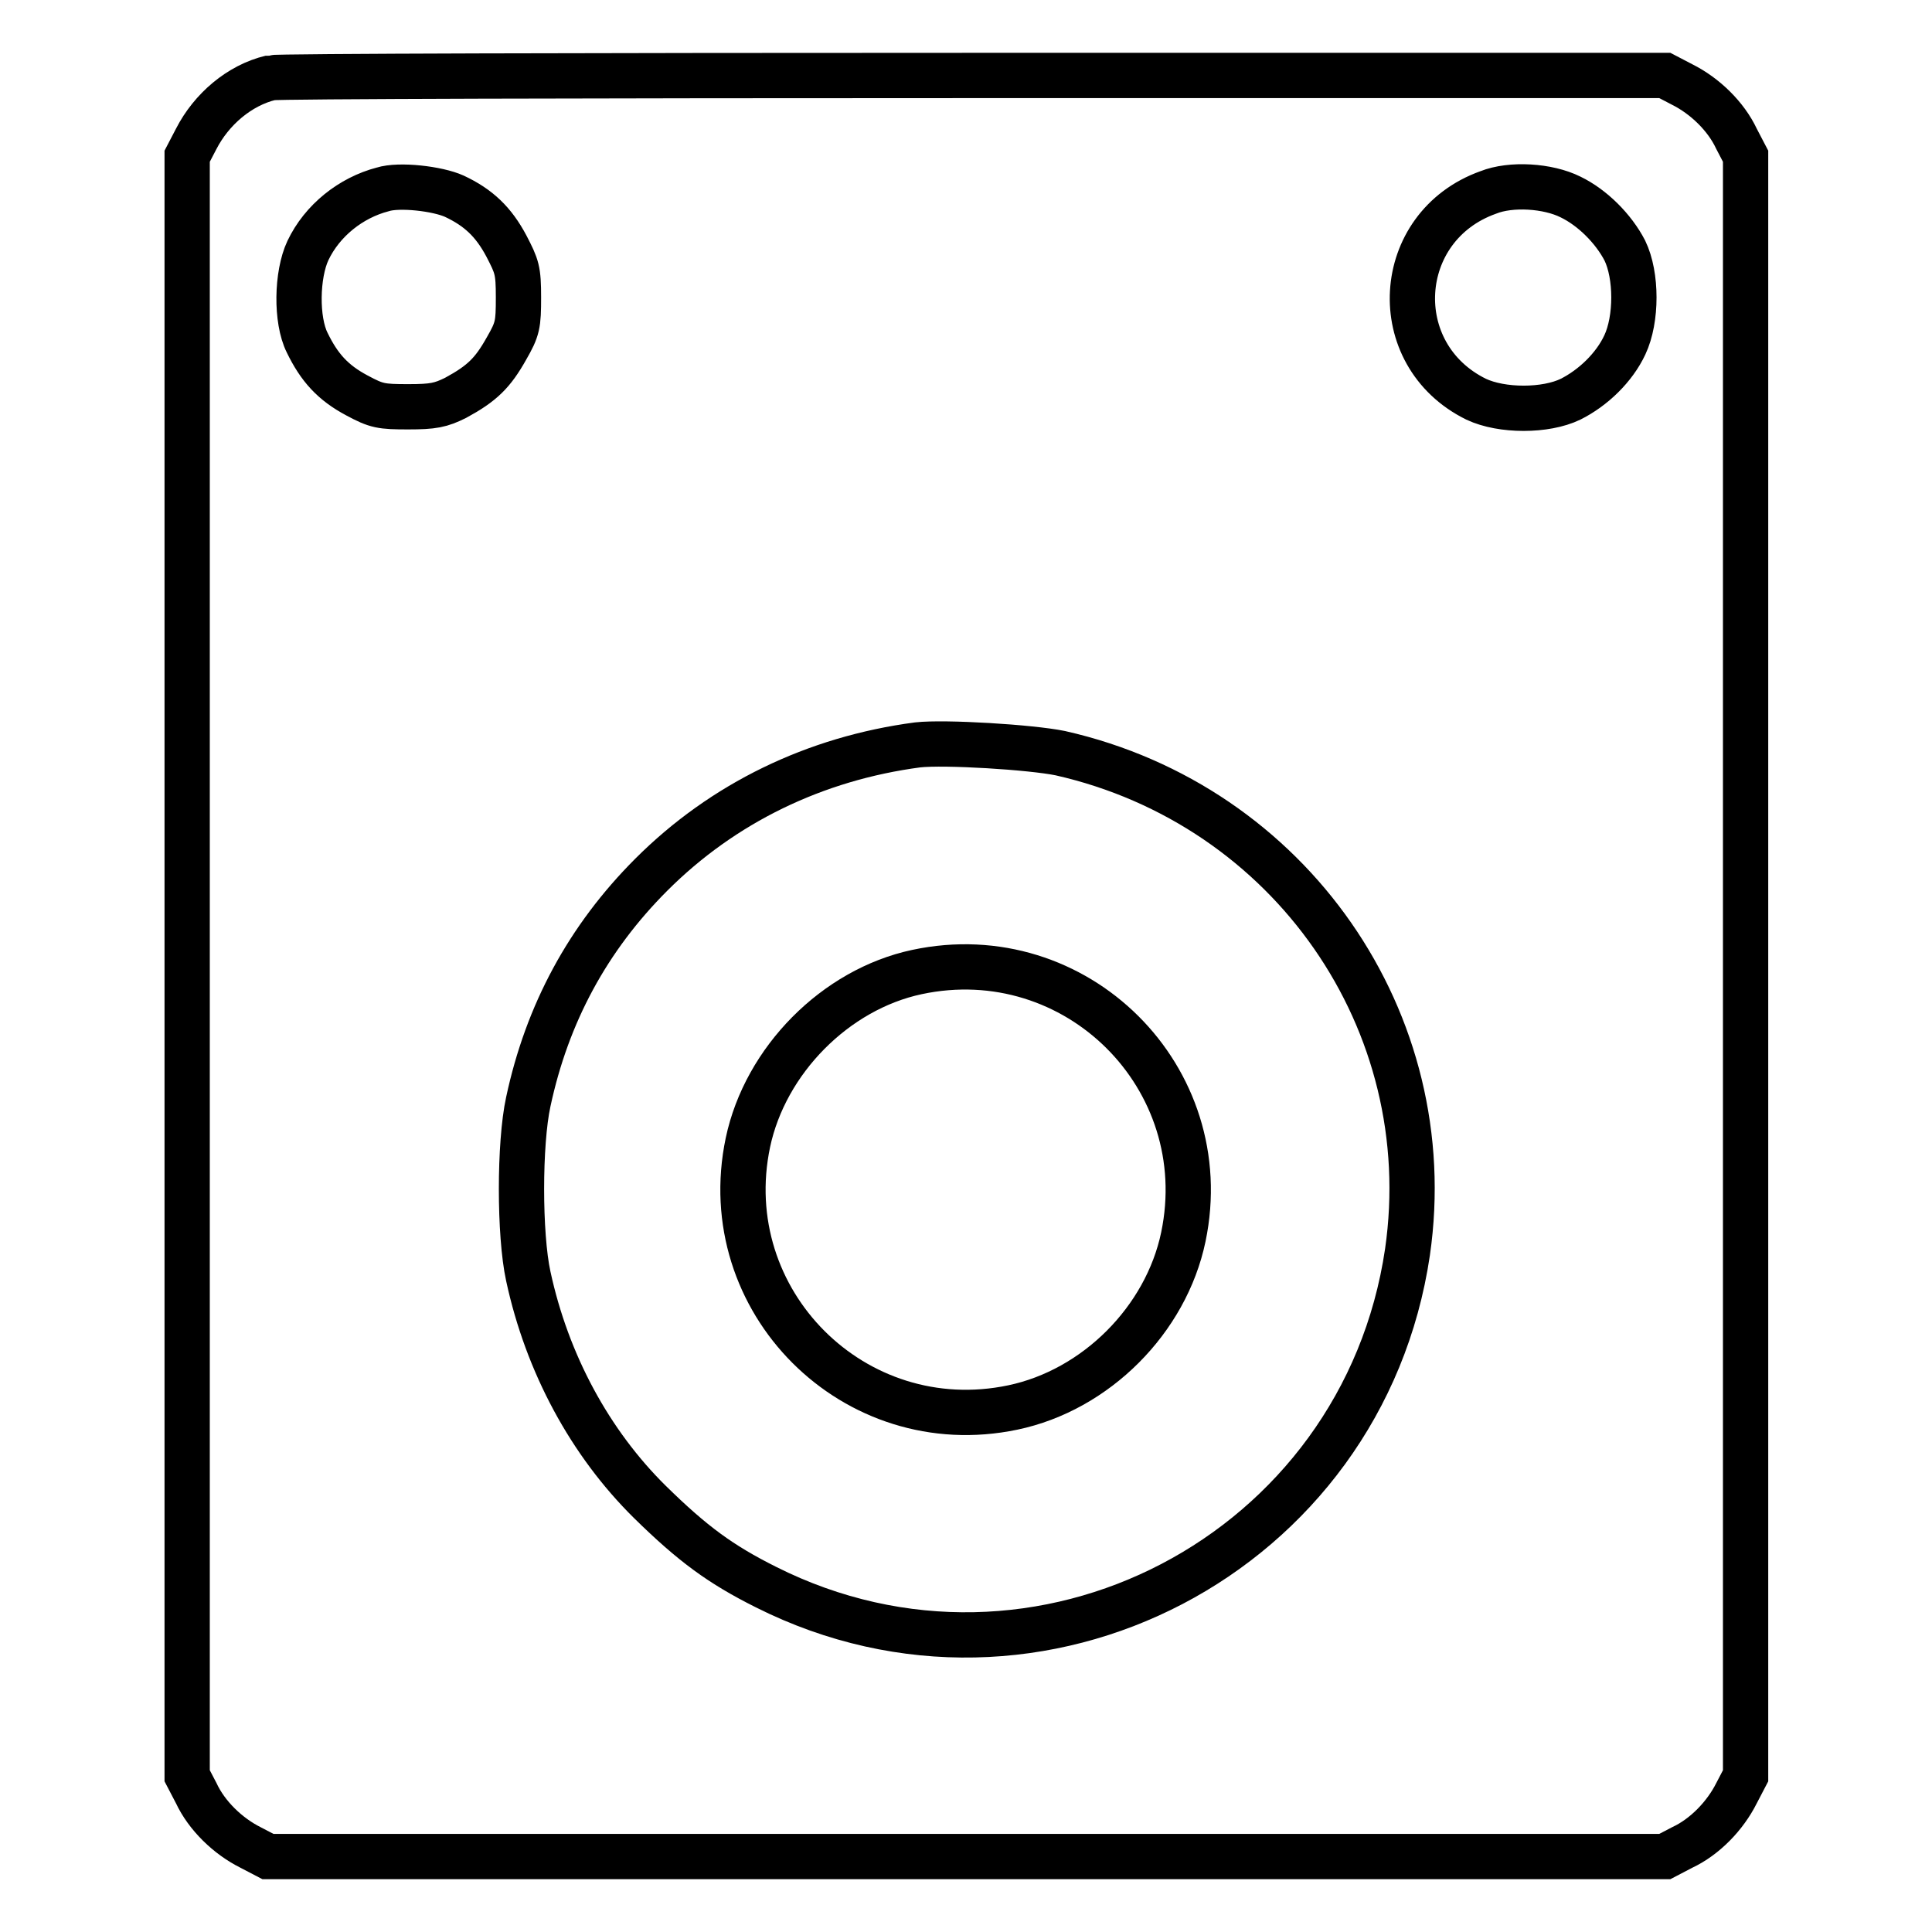
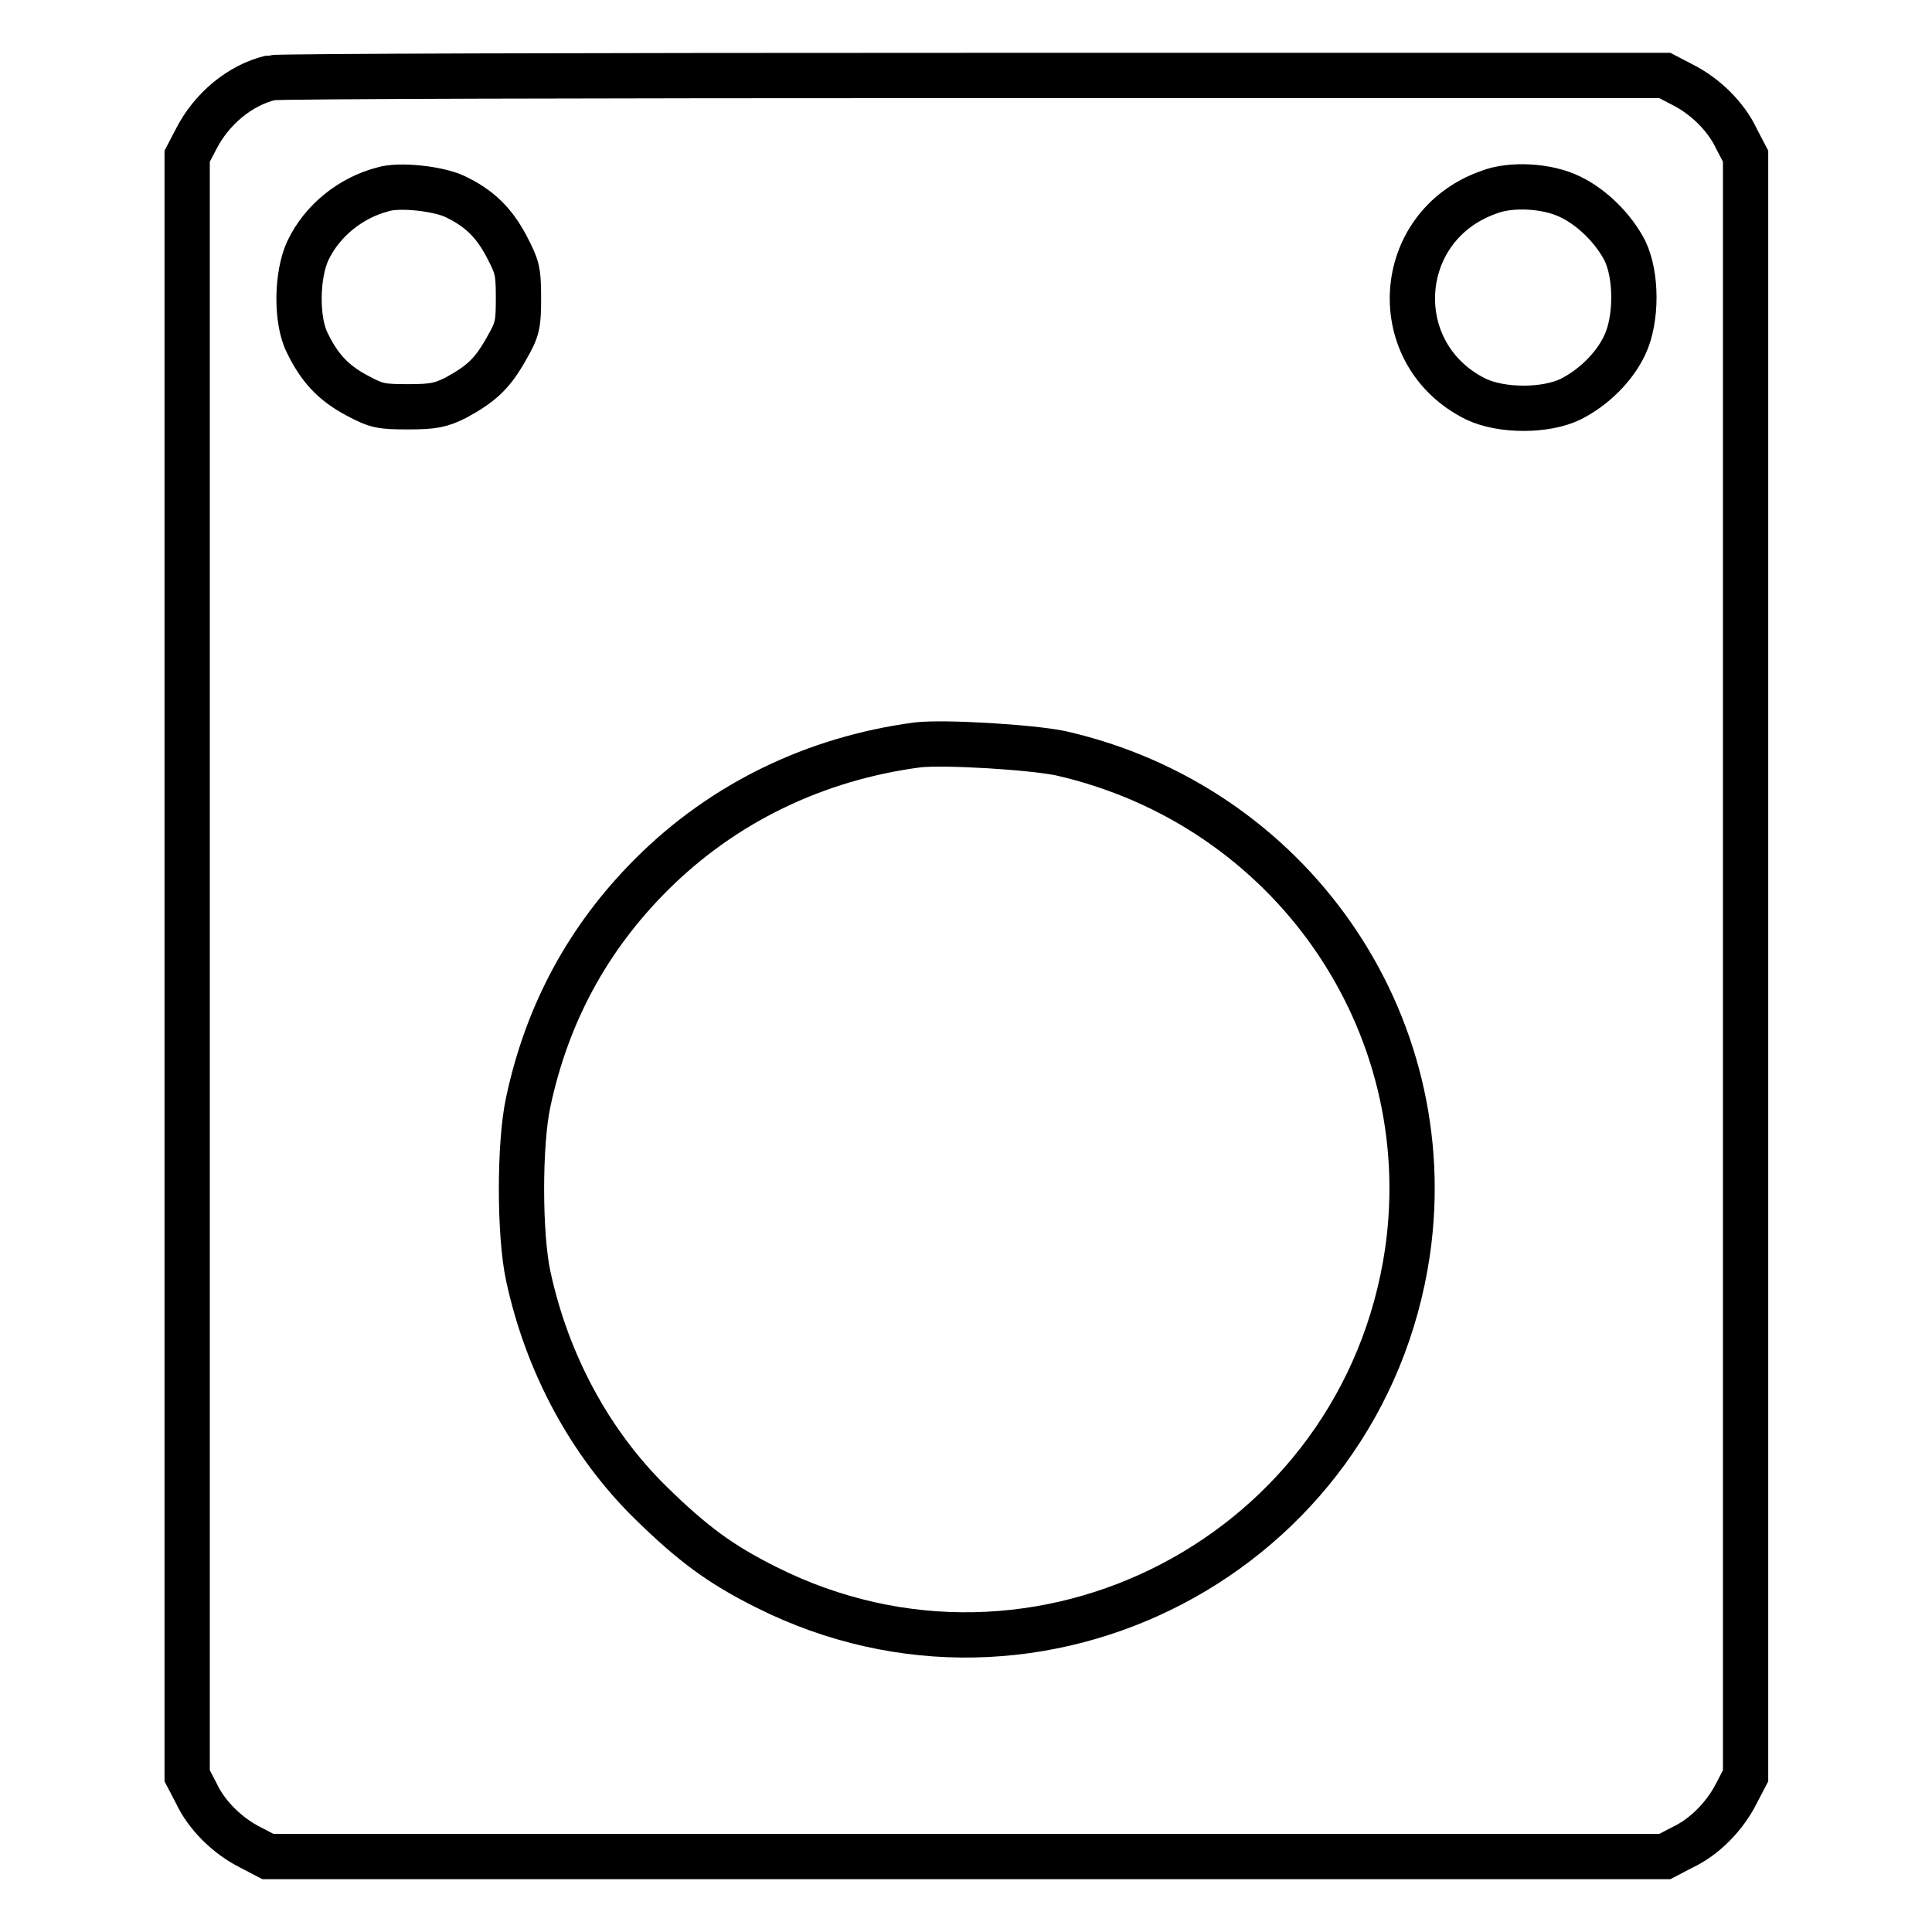
<svg xmlns="http://www.w3.org/2000/svg" version="1.1" x="0px" y="0px" viewBox="0 0 256 256" enable-background="new 0 0 256 256" xml:space="preserve">
  <g>
    <g>
      <g>
        <path stroke-width="6" fill-opacity="0" stroke="#000000" d="M35.9,10.3c-4.2,1-7.9,4.2-9.9,8.1l-1.2,2.3V128v107.3l1.2,2.3c1.4,3,4.2,5.7,7.2,7.2l2.3,1.2H128h92.6l2.3-1.2c3-1.4,5.7-4.2,7.2-7.2l1.2-2.3V128V20.7l-1.2-2.3c-1.4-3-4.2-5.7-7.2-7.2l-2.3-1.2L128.9,10C78.5,10,36.7,10.1,35.9,10.3z M60.2,26c3.2,1.5,5.2,3.4,6.9,6.6c1.4,2.7,1.6,3.2,1.6,6.8c0,3.6-0.1,4.2-1.6,6.8c-1.8,3.2-3.2,4.6-6.7,6.5c-2,1-3,1.2-6.3,1.2c-3.6,0-4.2-0.1-6.8-1.5c-3.2-1.7-5-3.7-6.6-7c-1.5-3-1.4-9,0.1-12.2c1.9-4,5.7-7,9.9-8.1C52.9,24.4,58,25,60.2,26z M208.1,26.1c2.9,1.4,5.7,4.2,7.2,7.1c1.6,3.3,1.6,9.1,0,12.5c-1.4,3-4.2,5.7-7.2,7.2c-3.3,1.6-9.1,1.6-12.5,0c-12-5.9-11-22.9,1.6-27.4C200.2,24.3,205.1,24.6,208.1,26.1z M140.5,99.8c30.5,6.9,50.4,35.6,46,66.1c-5.9,40-49,62.5-85,44.4c-6-3-9.7-5.7-15.4-11.3c-7.9-7.8-13.6-18.3-16.1-29.9c-1.2-5.5-1.2-17.6,0-23.1c2.5-11.7,7.9-21.7,16.3-30.1c9.5-9.5,21.7-15.4,35.3-17.2C125.2,98.3,136.6,99,140.5,99.8z" />
-         <path stroke-width="6" fill-opacity="0" stroke="#000000" d="M121.5,128.8c-10.8,2.3-20.1,11.7-22.4,22.6c-4.4,21,14.1,39.5,35.1,35.1c11-2.3,20.3-11.6,22.6-22.6C161.2,142.8,142.6,124.3,121.5,128.8z" />
      </g>
    </g>
  </g>
</svg>